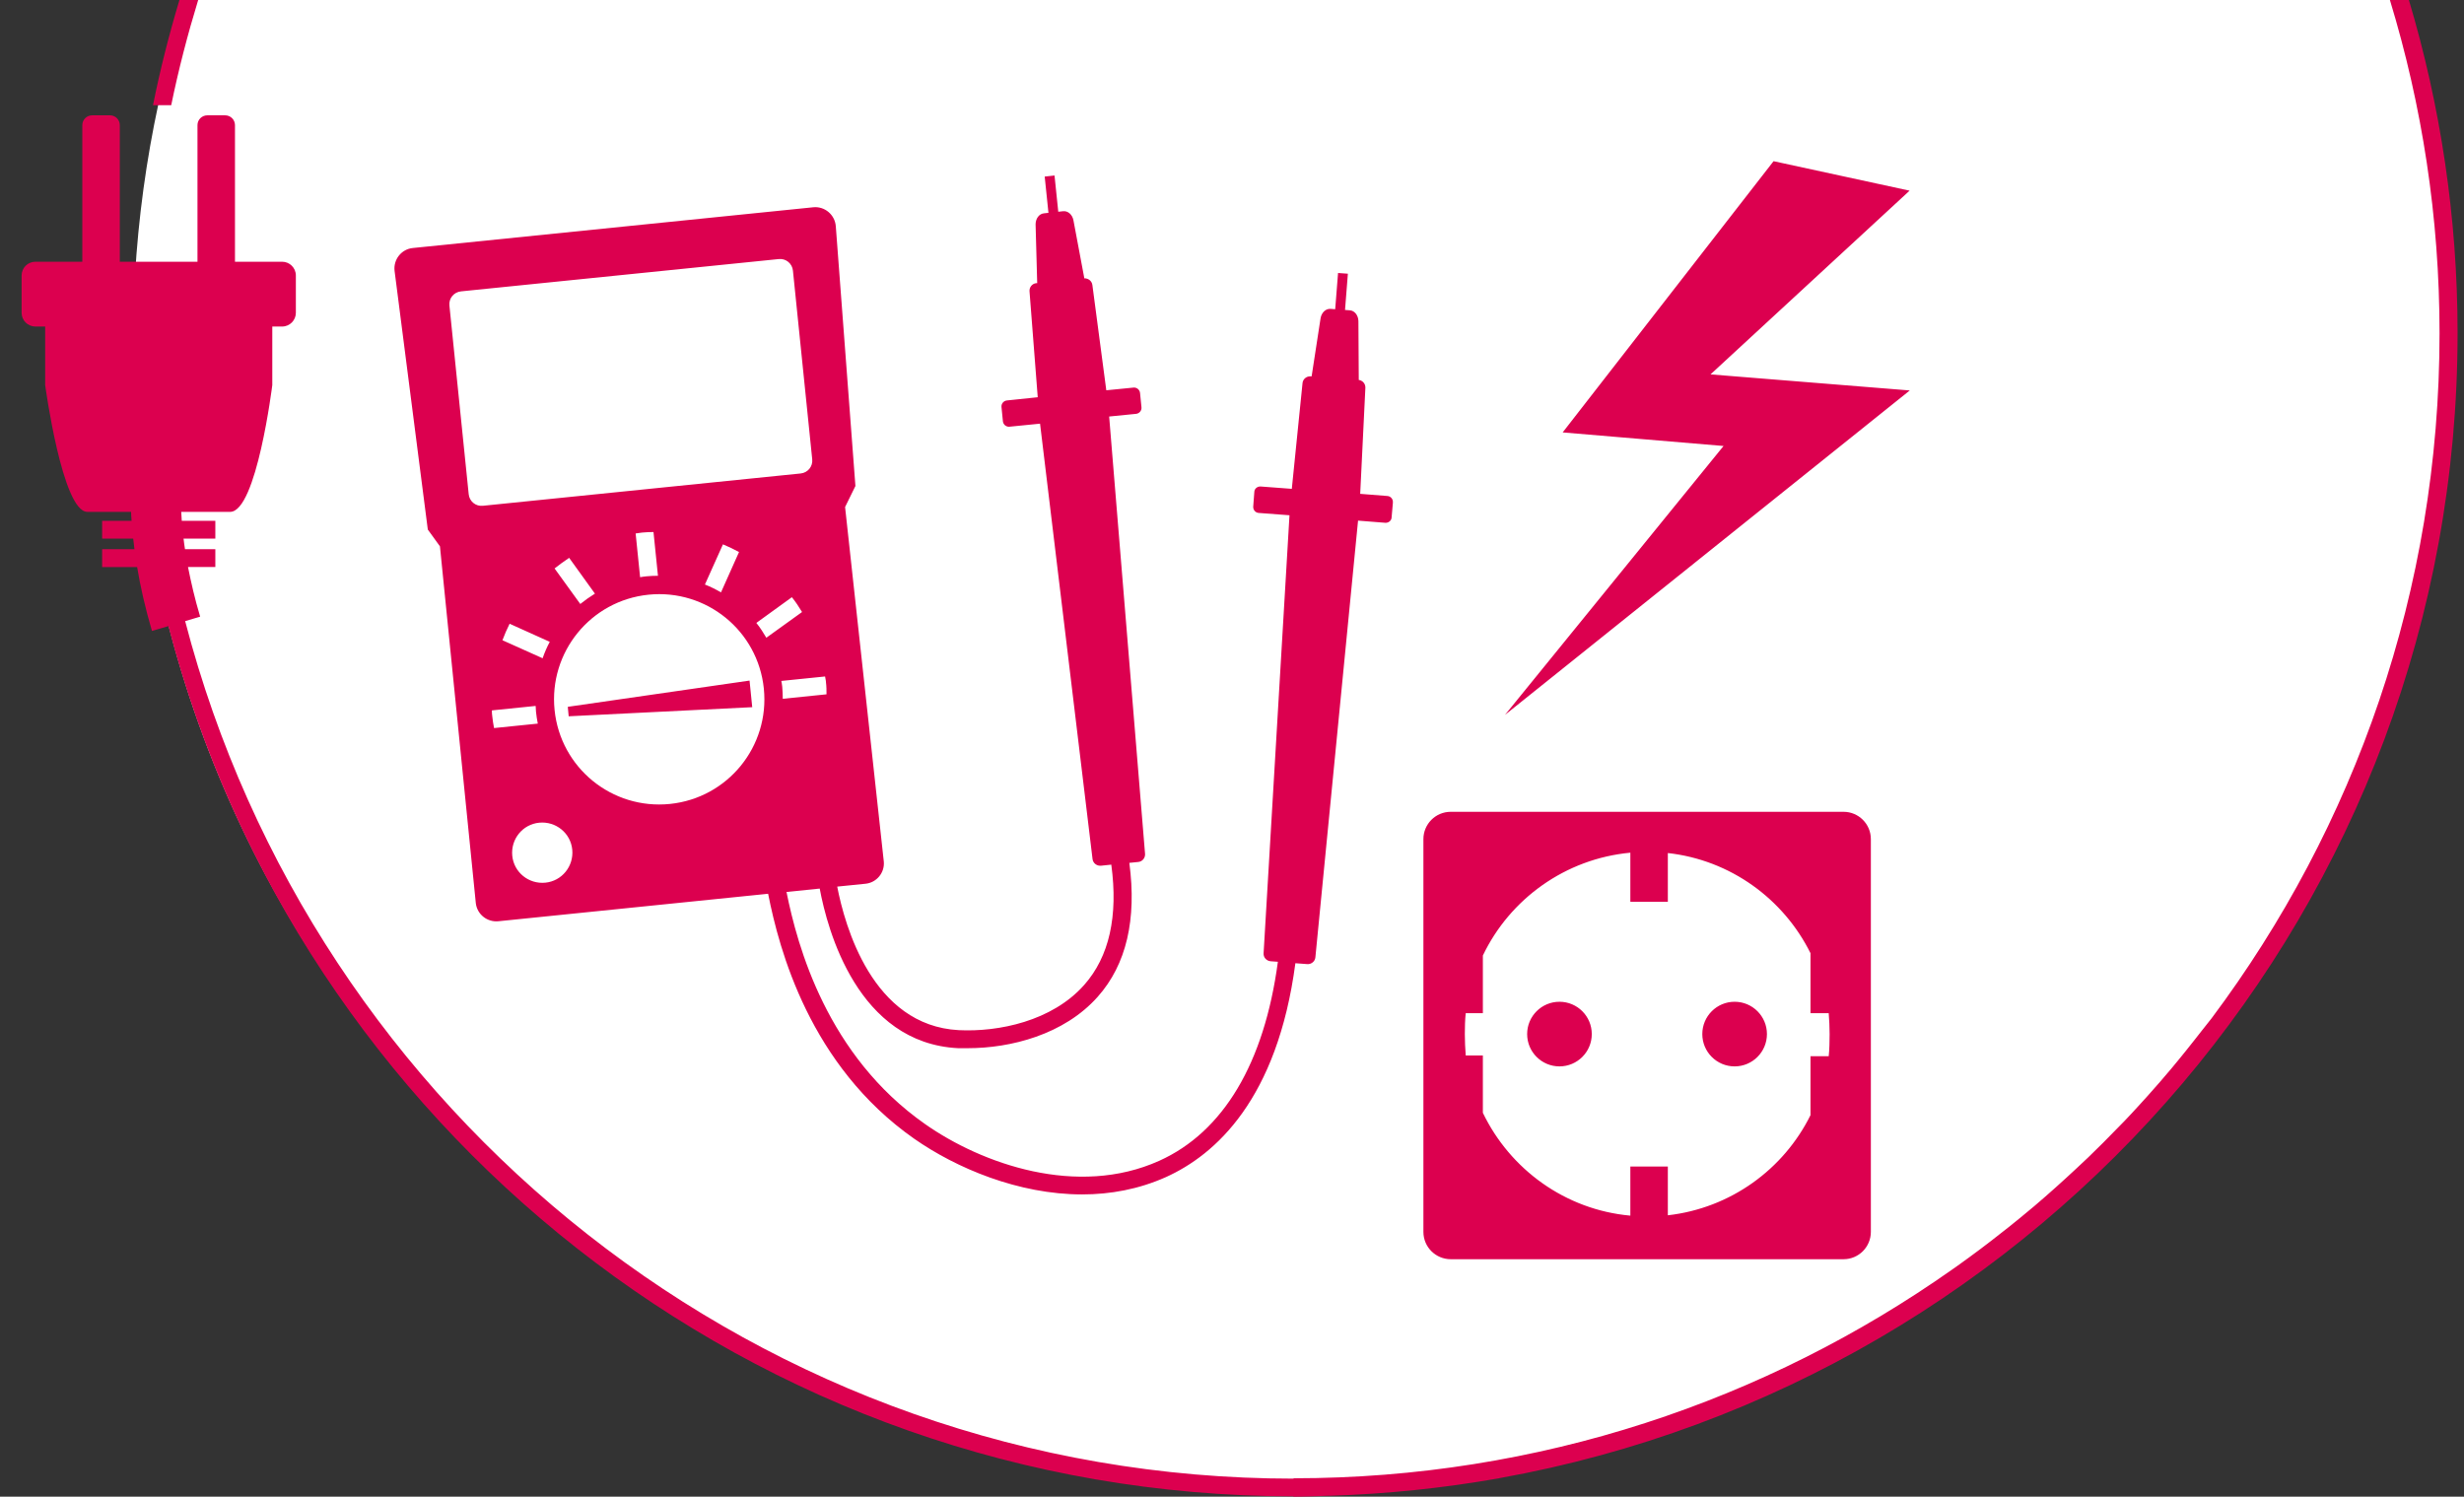
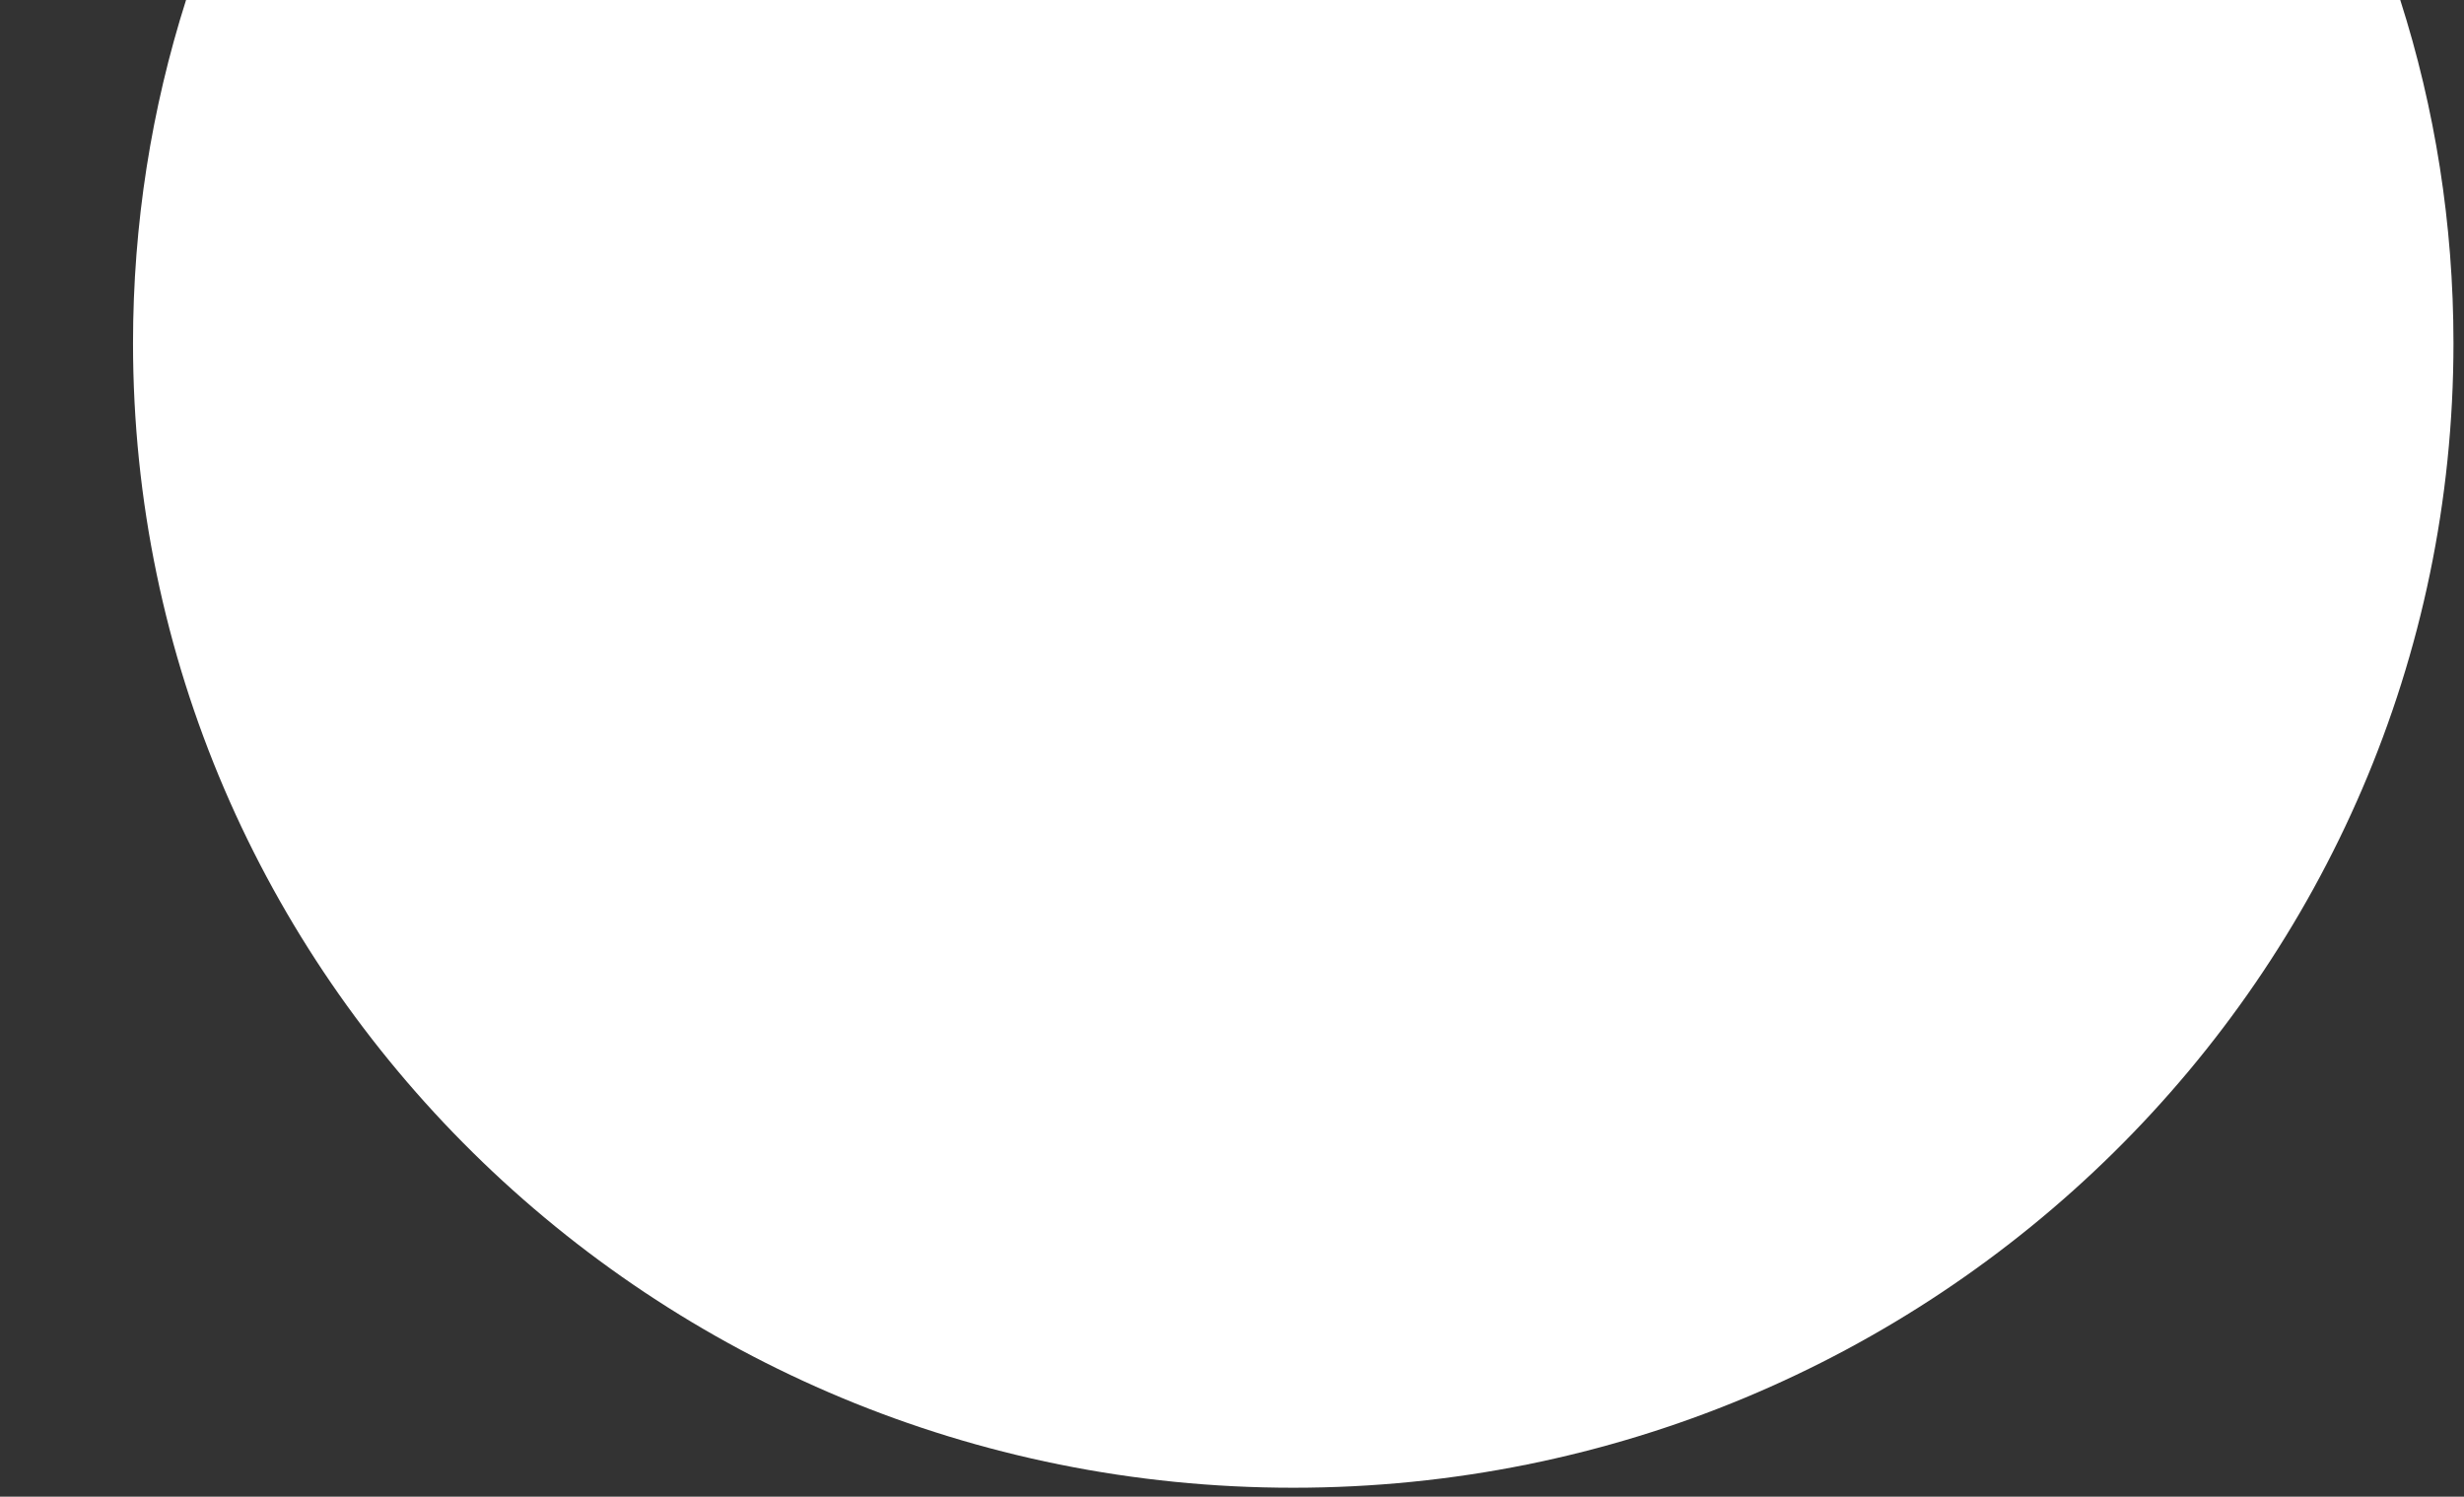
<svg xmlns="http://www.w3.org/2000/svg" id="Ebene_1" version="1.1" viewBox="0 0 138 83.83">
  <rect x="0" y="0" width="138" height="83.83" fill="#333333" stroke="none" />
  <path d="M10.42,0c-1.93,6.07-2.97,12.53-2.97,19.22,0,35.41,29.09,64.11,64.98,64.11s64.98-28.7,64.98-64.11c0-6.7-1.04-13.15-2.98-19.22H10.42Z" fill="#fff" />
-   <path d="M89.15,57.92c0,1-.81,1.81-1.81,1.81s-1.81-.81-1.81-1.81.81-1.81,1.81-1.81,1.81.81,1.81,1.81ZM97.15,56.11c-1,0-1.81.81-1.81,1.81s.81,1.81,1.81,1.81,1.81-.81,1.81-1.81-.81-1.81-1.81-1.81ZM95.8,20.97l11.15-10.29-7.61-1.65h-.01l-11.81,15.19,9.01.76-12.24,15.06,22.67-18.17s-11.16-.9-11.16-.9ZM31.8,39.59l.05.53,10.28-.51-.15-1.49s-10.18,1.47-10.18,1.47ZM47.91,27.22l-.58,1.18,2.17,19.87c.05.62-.41,1.17-1.03,1.23l-1.58.16c.42,2.17,1.96,7.79,6.81,8.04,2.22.11,5.22-.5,7.02-2.53,1.41-1.59,1.91-3.86,1.52-6.74l-.58.06c-.23.02-.44-.14-.47-.37l-2.94-24.39-1.71.17c-.19.02-.35-.12-.37-.3l-.08-.8c-.02-.19.12-.35.3-.37l1.73-.18-.46-5.93c-.02-.23.15-.44.38-.46h.05l-.09-3.29c0-.32.19-.59.46-.62l.26-.03-.21-2.03.55-.06.21,2.03.27-.03c.27-.03.52.19.58.51l.61,3.25c.22-.01.42.15.45.37l.78,5.9,1.52-.15c.19-.02.35.12.37.3l.08.8c.02.19-.12.35-.3.37l-1.51.15,2.01,24.49c.02.23-.15.44-.38.46l-.5.05c.42,3.16-.16,5.69-1.77,7.5-1.89,2.13-4.89,2.88-7.27,2.88h-.55c-5.62-.28-7.32-6.62-7.75-8.94l-1.86.19c.61,3.05,2.28,9.16,7.76,13,3.19,2.24,8.53,4.12,13.11,2.06,3.6-1.62,5.89-5.48,6.65-11.15l-.41-.03c-.23-.02-.41-.22-.39-.45l1.45-24.53-1.72-.13c-.19-.01-.33-.18-.31-.37l.06-.8c0-.19.18-.33.37-.31l1.73.13.6-5.92c.02-.23.23-.4.46-.38h.05l.5-3.25c.05-.32.29-.55.56-.53l.26.02.16-2.03.55.04-.16,2.03.27.02c.27.02.47.28.48.6l.02,3.3c.22.03.38.22.37.44l-.29,5.94,1.52.12c.19.01.33.18.31.37v.02l-.07.8c0,.19-.18.33-.37.31l-1.51-.12-2.39,24.46c-.02.23-.23.4-.46.38l-.66-.05c-1.01,7.63-4.48,10.73-7.25,11.98-1.52.68-3.11.97-4.69.97-3.57,0-7.05-1.47-9.41-3.12-5.85-4.1-7.56-10.59-8.18-13.72l-15.11,1.54c-.62.06-1.18-.38-1.26-1l-2.01-20-.68-.94-1.86-14.48c-.08-.64.38-1.23,1.03-1.29l22.41-2.28c.64-.07,1.22.41,1.27,1.06l1.1,14.56h0ZM44.84,26.52c.4-.04.69-.39.65-.79l-1.08-10.57c-.04-.4-.39-.69-.79-.65l-17.8,1.81c-.4.04-.69.39-.65.79l1.08,10.57c.04.4.39.69.79.65l17.8-1.81ZM40.49,30.49l-1.01,2.25c.31.12.61.27.9.44l1.01-2.26c-.29-.16-.59-.3-.9-.43ZM36.6,29.8c-.21,0-.42.01-.64.03-.12.01-.24.04-.36.05l.25,2.45c.12-.02.24-.04.36-.05.21-.02.43-.03.64-.03l-.25-2.45ZM31.88,31.25h-.01c-.28.19-.55.38-.81.59l1.44,1.99c.26-.21.53-.4.82-.58l-1.44-2ZM28.55,34.94h-.01c-.15.3-.28.6-.4.92l2.25,1.01c.11-.32.24-.62.4-.92l-2.24-1.01ZM30.12,40.53c-.04-.22-.08-.44-.1-.66-.01-.11-.01-.22-.02-.33l-2.45.25c0,.11,0,.22.02.33.02.22.06.44.1.66l2.45-.25ZM32.05,47.59c-.09-.93-.92-1.6-1.85-1.51s-1.6.92-1.51,1.85.92,1.6,1.85,1.51,1.6-.92,1.51-1.85ZM42.78,38.57c-.33-3.24-3.22-5.59-6.46-5.26-3.24.33-5.59,3.22-5.26,6.46.33,3.24,3.22,5.59,6.46,5.26,3.24-.33,5.59-3.22,5.26-6.46ZM44.92,34.28h0c-.18-.3-.36-.57-.57-.83l-1.99,1.44c.21.26.39.54.56.83l2-1.44ZM46.29,38.89c0-.22,0-.44-.03-.67,0-.11-.04-.22-.05-.33l-2.45.25c.02.11.04.22.05.33.02.22.03.45.03.67l2.45-.25ZM11.1,0h-1.05c-.58,1.93-1.08,3.89-1.48,5.89h1.02c.41-2,.92-3.96,1.51-5.89ZM133.85,0c1.8,5.91,2.78,12.17,2.78,18.67,0,14.38-4.75,27.66-12.77,38.37h0c-.17.22-.35.44-.53.67-.3.38-.6.77-.9,1.14-.27.33-.53.66-.81.99-.43.51-.86,1.01-1.31,1.51-.31.35-.63.69-.94,1.03-.25.27-.51.54-.77.8-.54.56-1.08,1.1-1.64,1.64-.22.21-.44.42-.66.62-.77.72-1.55,1.42-2.36,2.11-.04.03-.08.07-.12.1-.44.37-.88.73-1.33,1.09-.1.08-.21.17-.32.25-.83.66-1.67,1.29-2.54,1.91-.09.06-.18.13-.27.19-10.45,7.37-23.18,11.71-36.91,11.71v.02c-29.81,0-54.9-20.44-62.08-48.03l.84-.25c-.3-1-.51-1.92-.68-2.78h1.53v-1h-1.7c-.03-.2-.06-.4-.08-.59h1.78v-1h-1.88c0-.17-.03-.34-.03-.5h2.74c1.48,0,2.36-7.1,2.36-7.1v-3.28h.55c.43,0,.77-.35.77-.77v-2.09c0-.43-.35-.77-.77-.77h-2.64v-7.65c0-.3-.24-.55-.55-.55h-1c-.3,0-.55.24-.55.55v7.65h-4.35v-7.65c0-.3-.24-.55-.55-.55h-1c-.3,0-.55.24-.55.55v7.65H1.98c-.43,0-.77.35-.77.77v2.09c0,.43.35.77.77.77h.55v3.28s.96,7.1,2.36,7.1h2.45c0,.16.02.33.03.5h-1.65v1h1.74c.02.19.05.39.07.59h-1.81v1h1.96c.18,1.09.45,2.28.83,3.58l.92-.27c7.3,28,32.76,48.72,63,48.74v.02h.03c.63,0,1.25-.03,1.88-.05h.13c3.21-.1,6.35-.43,9.43-.97.03,0,.06-.01.09-.02,30.45-5.46,53.65-32.12,53.65-64.13,0-6.49-.96-12.75-2.73-18.67h-1.06,0ZM103.25,45.47c.84,0,1.53.68,1.53,1.53v22c0,.84-.68,1.53-1.53,1.53h-22c-.84,0-1.53-.68-1.53-1.53v-22c0-.84.68-1.53,1.53-1.53h22ZM102.47,57.92c0-.35-.02-.83-.05-1.17h-1.02v-3.36c-1.51-3.04-4.48-5.22-7.99-5.61v2.73h-2.1v-2.75c-3.65.34-6.75,2.6-8.26,5.76v3.23h-.96c-.04.35-.05.82-.05,1.17s.02.85.05,1.2h.96v3.21c1.52,3.16,4.61,5.43,8.26,5.76v-2.75h2.1v2.73c3.52-.4,6.49-2.58,7.99-5.61v-3.3h1.02c.04-.35.05-.88.05-1.24Z" fill="#dc004f" />
</svg>